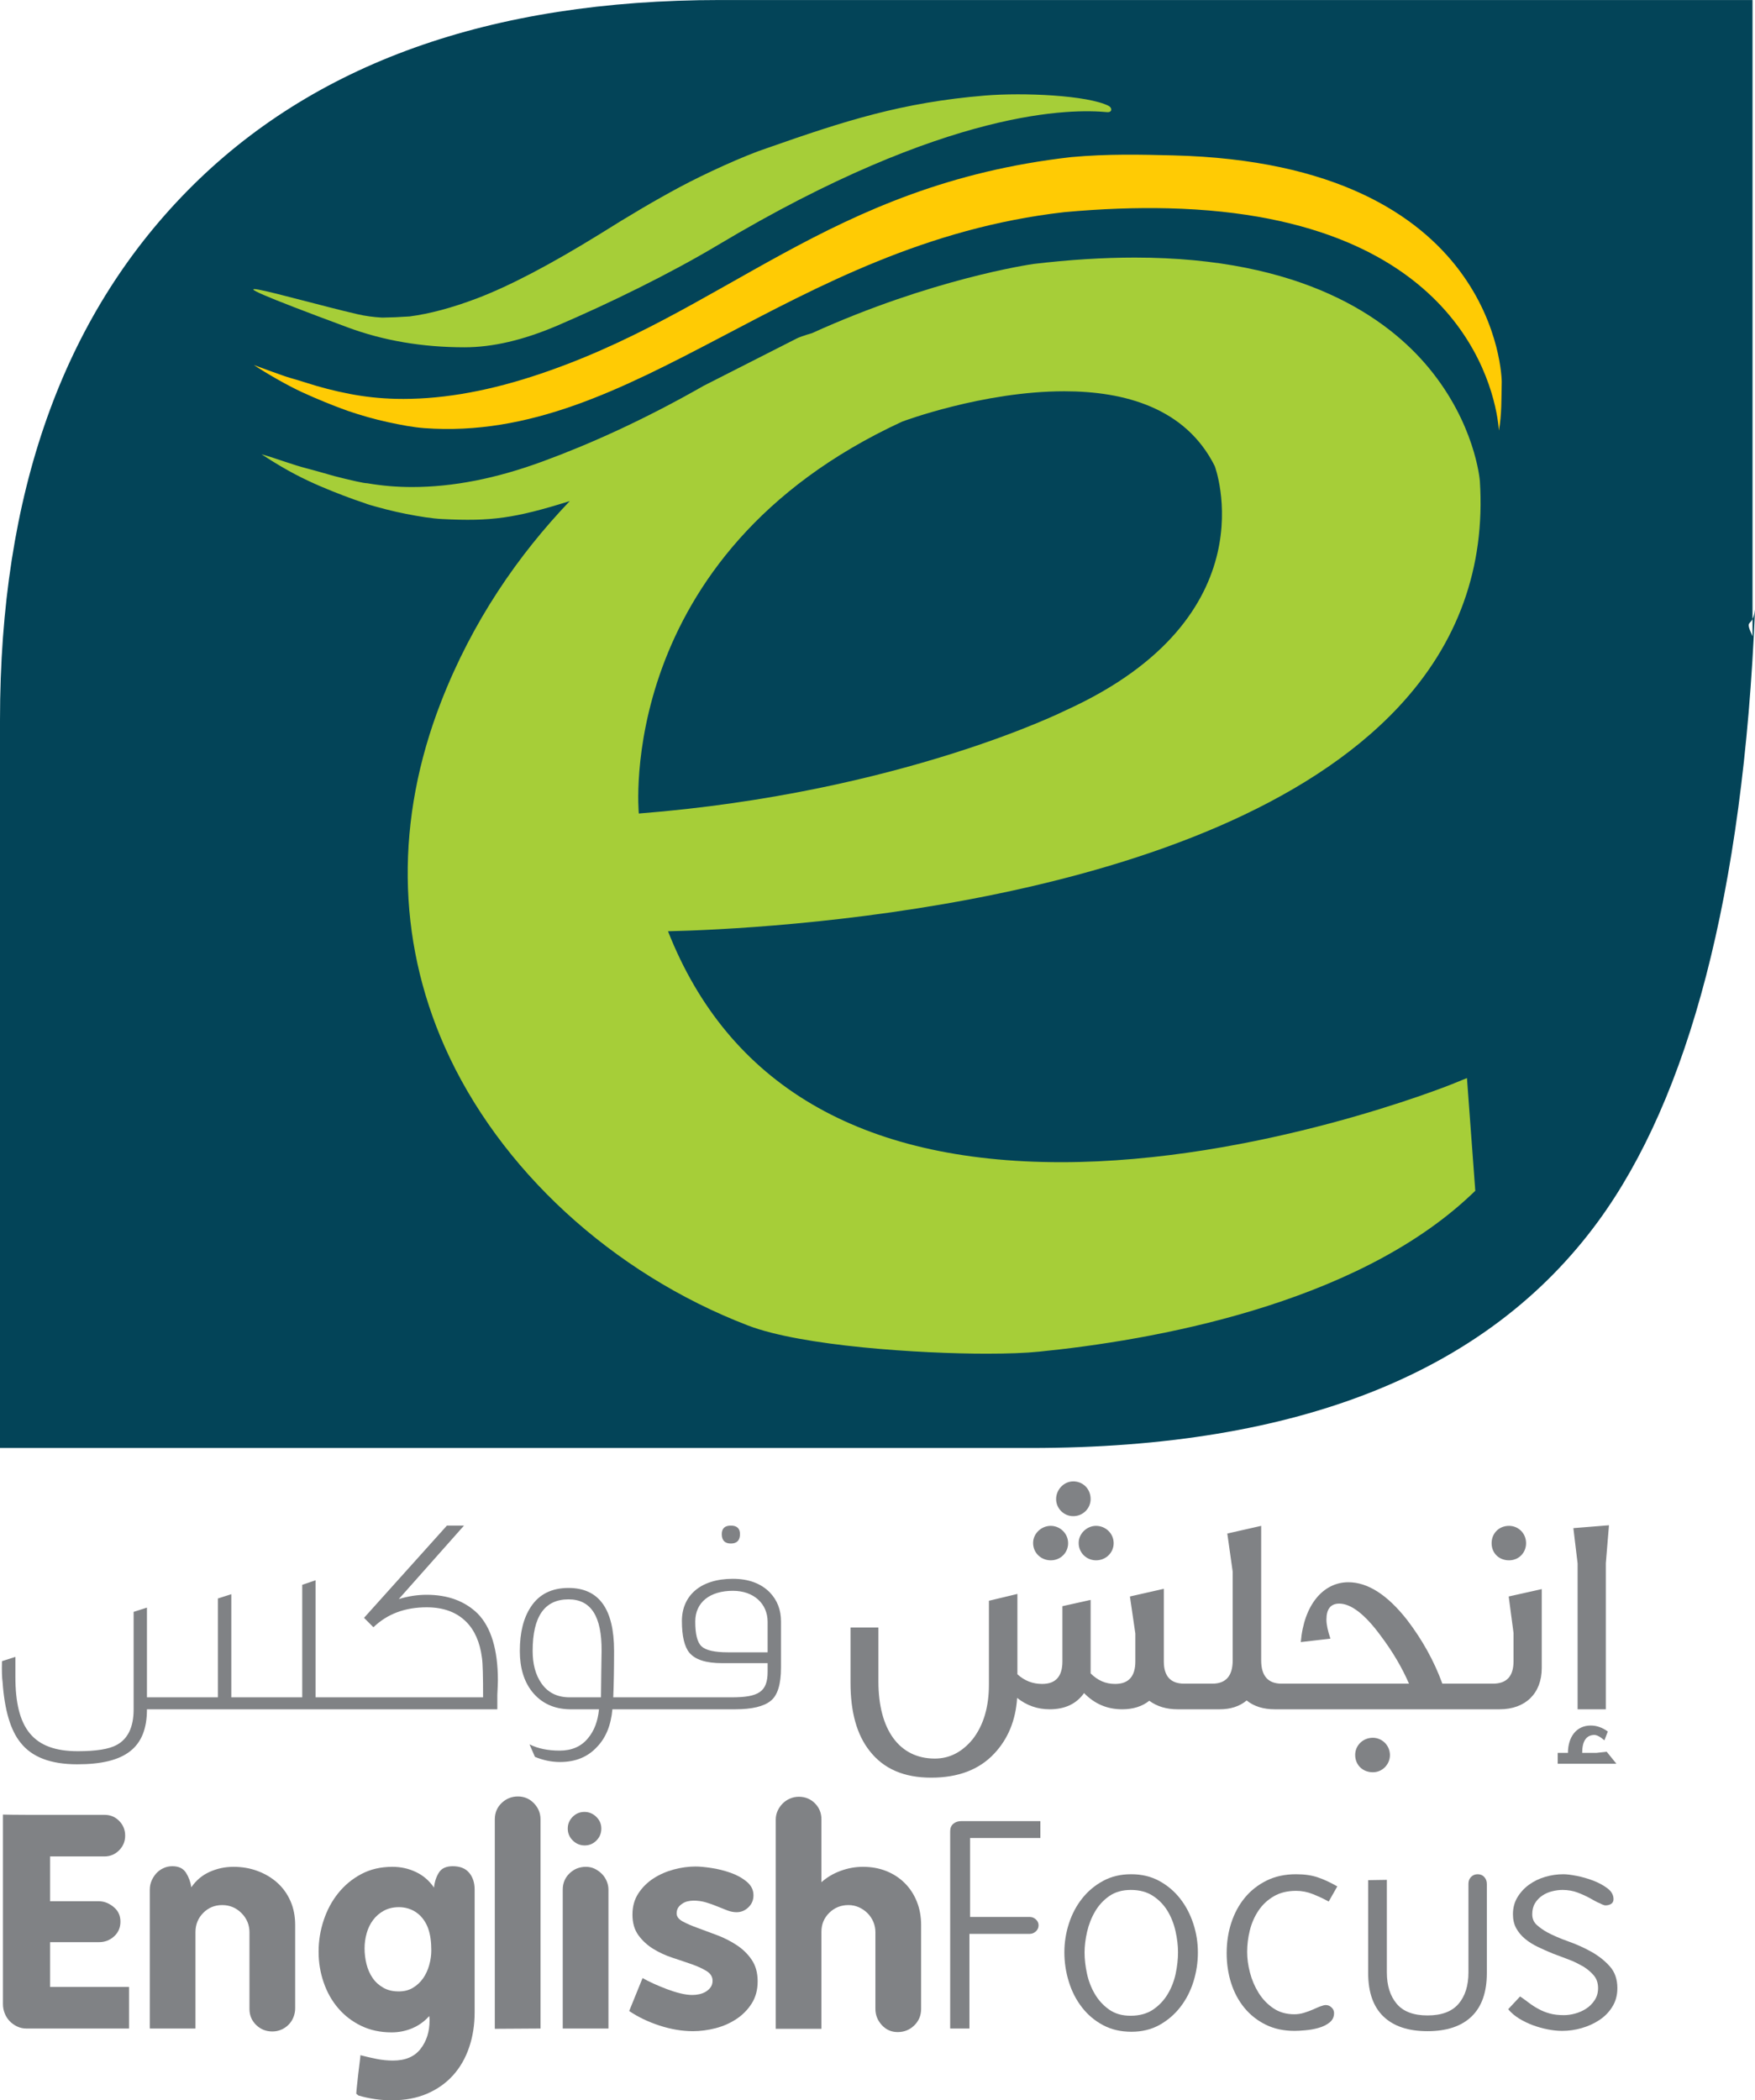
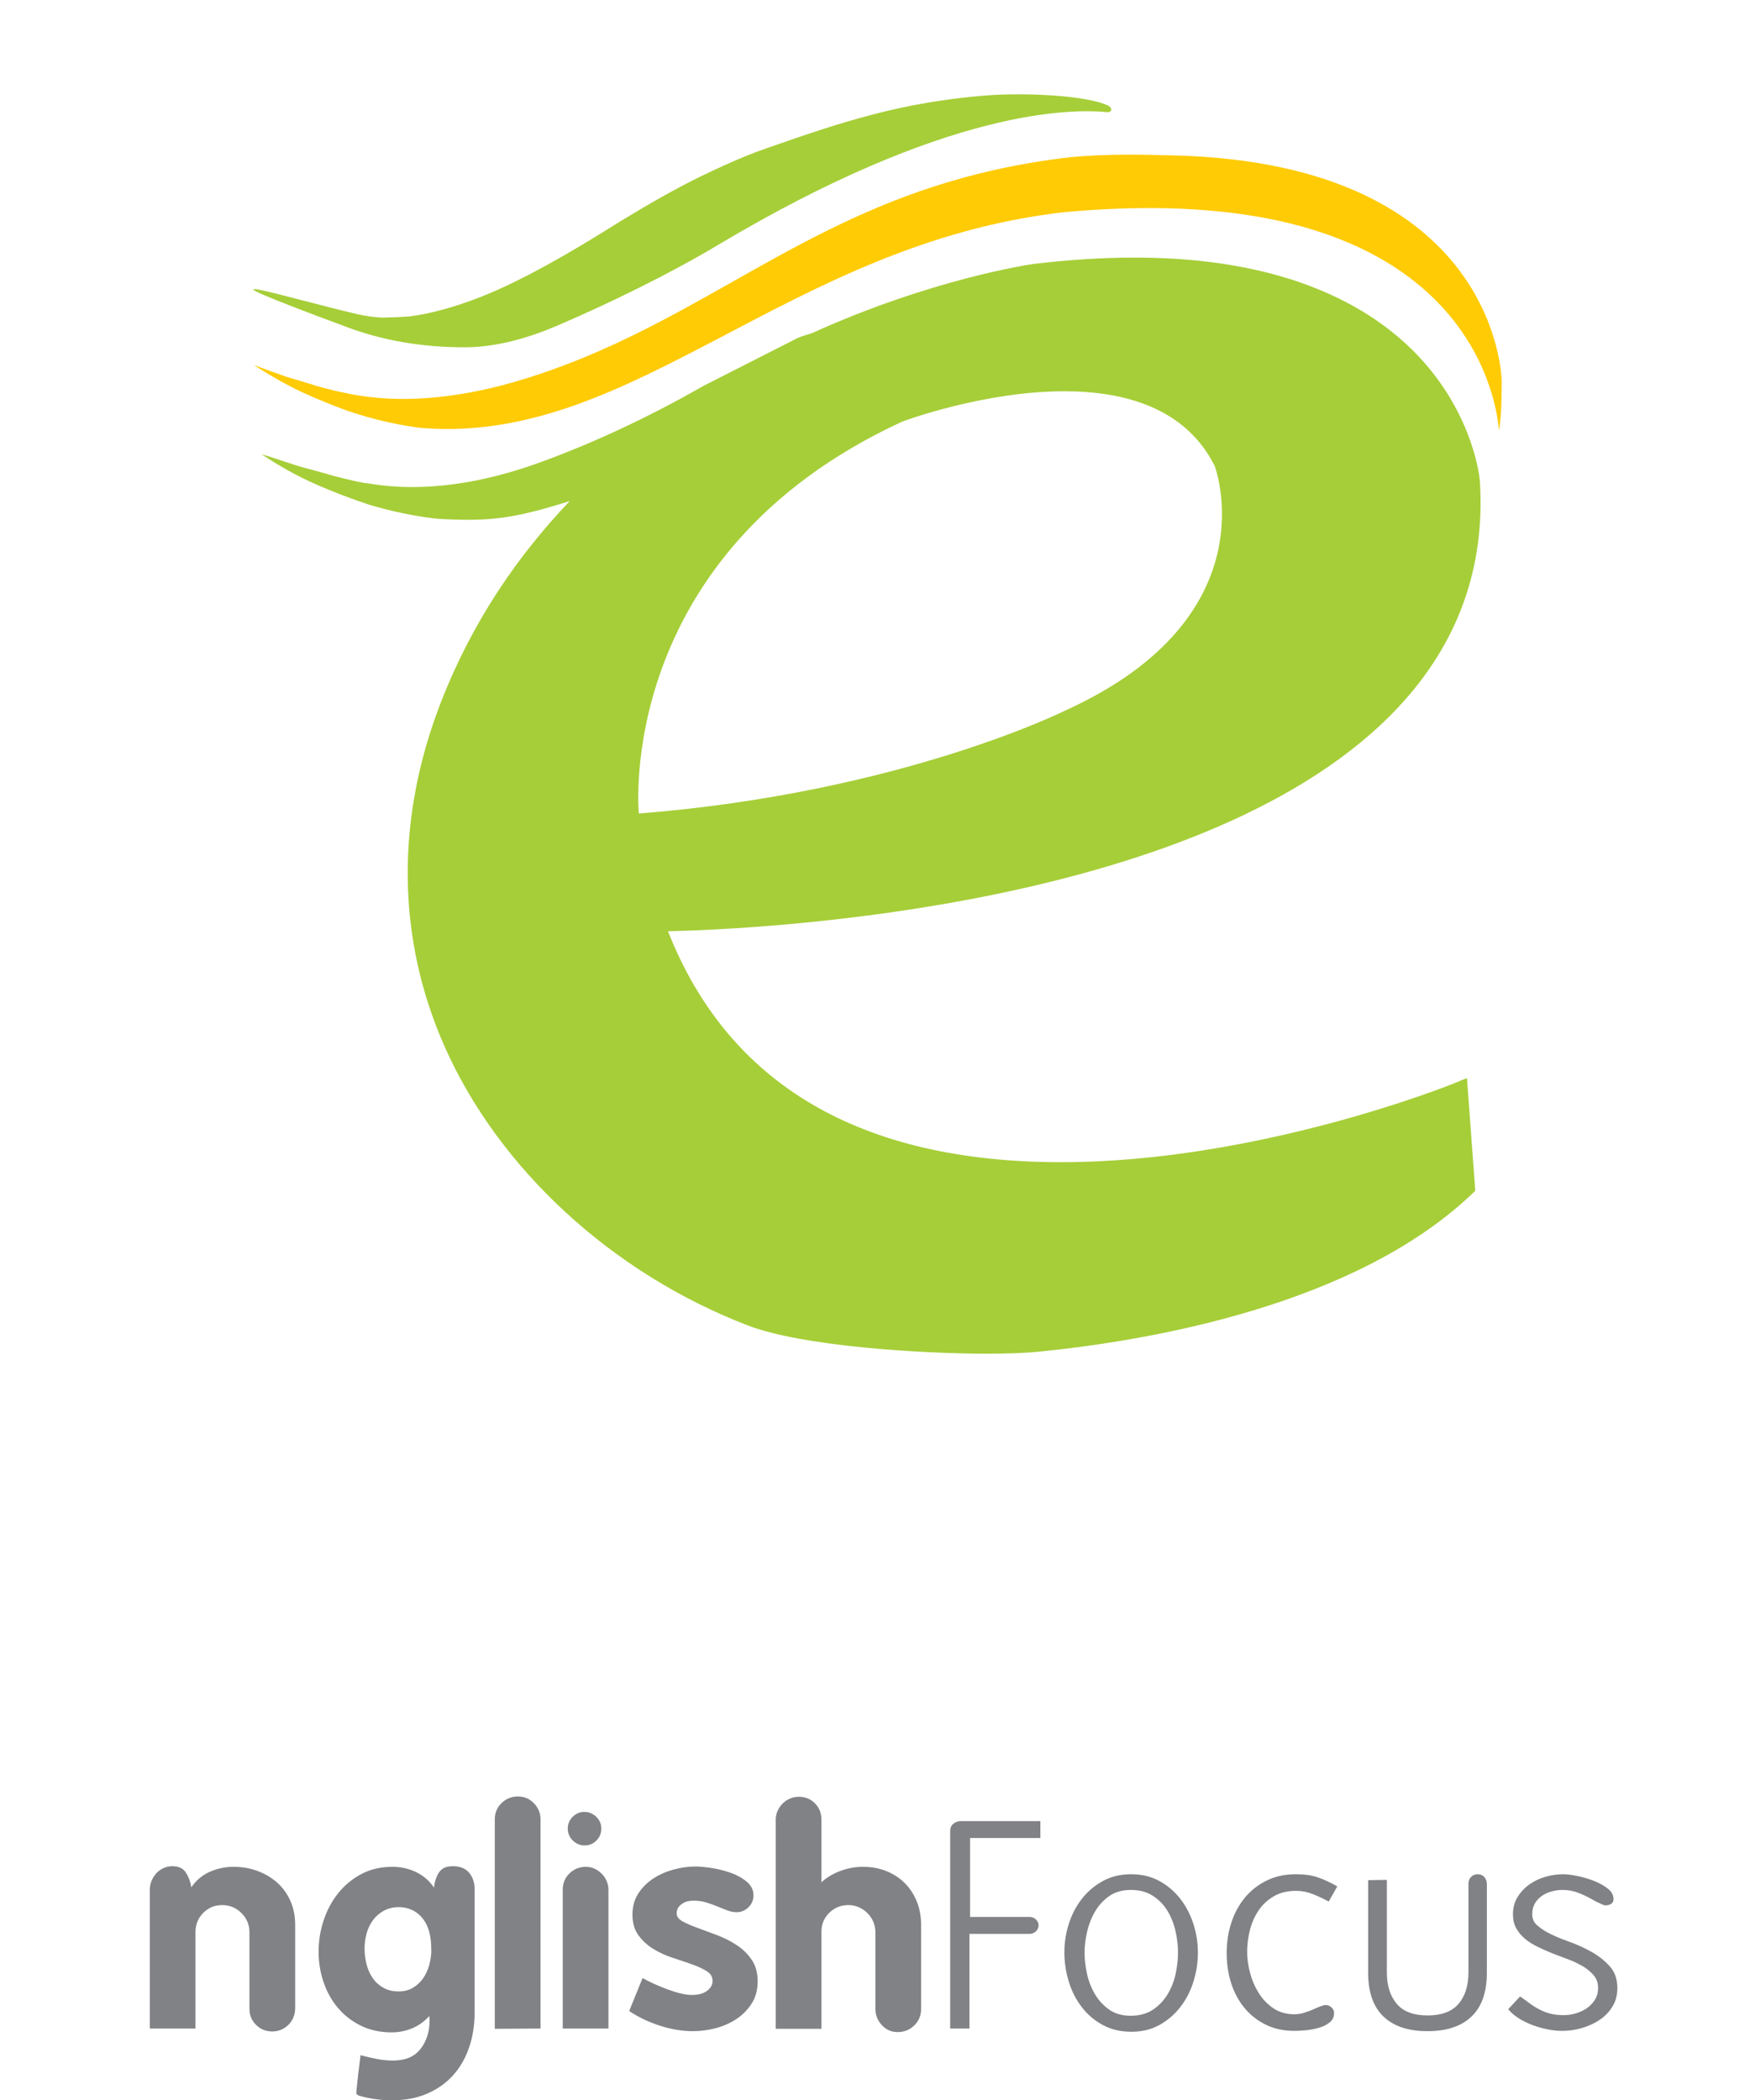
<svg xmlns="http://www.w3.org/2000/svg" width="258.02pt" height="308.74pt" viewBox="0 0 258.02 308.74" version="1.1">
  <defs>
    <clipPath id="clip1">
-       <path d="M 0 0 L 258.02 0 L 258.02 213 L 0 213 Z M 0 0 " />
-     </clipPath>
+       </clipPath>
    <clipPath id="clip2">
      <path d="M 46 274 L 70 274 L 70 308.738 L 46 308.738 Z M 46 274 " />
    </clipPath>
  </defs>
  <g id="surface1">
    <g clip-path="url(#clip1)" clip-rule="nonzero">
      <path style=" stroke:none;fill-rule:evenodd;fill:rgb(1.176%,26.666%,34.509%);fill-opacity:1;" d="M 258.023 89.621 C 256.305 131.445 248.227 161.41 234.973 179.523 C 218.723 201.738 190.906 212.852 151.516 212.852 L 0 212.852 L 0 105.867 C 0 72.637 9.195 46.684 27.586 28.012 C 45.977 9.34 72.07 0.004 105.863 0.004 L 257.656 0.004 L 257.656 93.539 C 256.363 90.633 257.641 92.559 258.02 89.625 L 258.023 89.621 " />
    </g>
    <path style=" stroke:none;fill-rule:evenodd;fill:rgb(65.099%,80.8%,21.999%);fill-opacity:1;" d="M 93.918 119.586 C 132.402 116.559 156.66 104.426 156.66 104.426 C 186.98 90.664 178.59 68.508 178.59 68.508 C 174.316 59.965 165.355 57.516 156.473 57.516 C 144.484 57.516 132.637 61.977 132.637 61.977 C 90.188 81.57 93.918 119.586 93.918 119.586 Z M 166.824 37.863 C 162.16 37.863 157.156 38.18 151.941 38.801 C 151.27 38.898 136.887 41.027 119.371 48.977 L 119.348 48.984 C 118.203 49.316 117.41 49.594 117.059 49.793 L 103.516 56.676 L 103.504 56.68 C 99.02 59.242 94.785 61.406 90.824 63.242 C 86.863 65.078 83.164 66.59 79.746 67.844 C 76.344 69.094 73.039 70.035 69.848 70.66 C 66.66 71.281 63.578 71.594 60.598 71.594 C 59.48 71.594 58.371 71.551 57.273 71.457 C 56.168 71.363 55.074 71.223 53.984 71.035 C 53.422 71.035 51.395 70.535 50.734 70.379 C 49.664 70.129 48.594 69.844 47.523 69.52 L 47.52 69.52 L 47.164 69.418 C 46.531 69.238 45.883 69.055 45.266 68.898 C 42.984 68.32 40.754 67.426 38.445 66.773 L 39.766 67.621 C 40.676 68.191 41.965 68.969 43.383 69.715 C 44.617 70.367 45.977 70.996 47.031 71.449 C 48.164 71.934 49.297 72.395 50.418 72.82 C 51.527 73.242 52.648 73.645 53.781 74.02 C 53.969 74.145 56.406 74.785 56.805 74.887 C 57.809 75.145 58.789 75.363 59.746 75.551 C 60.715 75.738 61.637 75.906 62.516 76.035 C 63.398 76.168 64.238 76.262 65.055 76.301 C 68.617 76.48 71.262 76.457 74.047 76.066 C 76.809 75.68 79.703 74.93 83.77 73.656 C 76.207 81.57 69.453 91.305 64.82 103.234 C 58.137 120.434 58.324 137.926 65.355 153.816 C 73.34 171.848 90.016 187.184 109.965 194.844 C 117.891 197.887 135.273 198.988 145.027 198.988 C 148.133 198.988 150.809 198.891 152.758 198.691 C 169.102 197.059 199.086 191.891 216.293 175.617 L 216.895 175.047 L 216.836 174.219 L 215.848 160.867 L 215.672 158.473 L 213.445 159.379 C 213.164 159.492 184.891 170.84 156.004 170.84 C 126.512 170.84 107.082 159.422 98.211 136.895 C 112.109 136.57 177.988 133.469 205.609 103.926 C 214.363 94.566 218.387 83.391 217.57 70.711 C 217.539 70.336 216.801 62.234 210.078 54.102 C 203.961 46.695 191.484 37.863 166.824 37.863 " />
    <path style=" stroke:none;fill-rule:evenodd;fill:rgb(100%,79.599%,1.599%);fill-opacity:1;" d="M 62.379 62.934 C 60.742 62.812 58.977 62.477 57.035 62.055 C 55.094 61.633 53.109 61.074 51.086 60.383 C 48.848 59.578 46.621 58.664 44.402 57.648 C 42.184 56.629 38.984 54.77 37.324 53.656 C 37.324 53.656 41.648 55.27 42.605 55.535 C 43.332 55.734 44.109 55.98 44.859 56.211 C 46.996 56.906 49.172 57.473 51.391 57.898 C 53.602 58.328 55.863 58.57 58.164 58.629 C 64.309 58.777 71.004 57.684 78.246 55.344 C 106.641 46.172 121.621 27.176 157.488 23.094 C 162.879 22.602 167.703 22.723 172.453 22.84 C 220.363 24.012 220.785 55.781 220.785 56.102 C 220.73 58.562 220.793 60.957 220.371 63.289 C 220.059 58.895 216.016 31.703 171.762 30.621 C 167.012 30.504 161.883 30.691 156.488 31.184 C 115.836 35.82 93.41 65.211 62.379 62.934 " />
    <path style=" stroke:none;fill-rule:evenodd;fill:rgb(65.099%,80.8%,21.999%);fill-opacity:1;" d="M 144.75 14.051 C 150.496 13.57 159.906 14.008 162.984 15.559 C 163.547 15.84 163.531 16.555 162.762 16.484 C 157.754 16.012 139.492 15.742 105.551 36.016 C 98.441 40.262 89.578 44.594 81.883 47.887 C 76.949 49.996 72.418 51.051 68.293 51.051 C 62.102 51.051 56.367 50.074 51.094 48.117 C 24.738 38.34 42.223 43.781 52.555 46.188 C 53.688 46.449 54.898 46.617 56.184 46.688 C 57.43 46.672 58.781 46.617 60.215 46.516 C 63.156 46.133 66.449 45.254 70.098 43.871 C 74.855 42.07 80.906 38.902 88.242 34.371 C 92.488 31.695 96.387 29.402 99.941 27.5 C 103.496 25.594 109.359 22.891 112.801 21.762 C 124.258 17.738 132.637 15.059 144.75 14.051 " />
-     <path style=" stroke:none;fill-rule:nonzero;fill:rgb(50.2%,50.999%,52.199%);fill-opacity:1;" d="M 3.879 298.188 L 18.969 298.188 L 18.969 292.078 L 7.367 292.078 L 7.367 285.492 L 14.566 285.492 C 15.406 285.492 16.145 285.211 16.77 284.645 C 17.395 284.074 17.707 283.359 17.707 282.484 C 17.707 281.641 17.414 280.957 16.832 280.434 C 16.512 280.145 16.156 279.91 15.766 279.738 C 15.371 279.562 14.941 279.477 14.477 279.477 L 7.367 279.477 L 7.367 272.891 L 15.348 272.891 C 16.195 272.891 16.91 272.594 17.508 271.996 C 18.102 271.398 18.402 270.68 18.402 269.836 C 18.402 268.992 18.109 268.273 17.531 267.68 C 16.949 267.082 16.234 266.781 15.395 266.781 L 8.676 266.781 C 8.59 266.781 8.125 266.781 7.281 266.781 C 6.469 266.781 5.551 266.781 4.531 266.781 C 3.543 266.781 2.637 266.777 1.805 266.762 C 0.977 266.746 0.52 266.738 0.434 266.738 L 0.434 294.609 C 0.434 295.074 0.52 295.523 0.695 295.961 C 0.867 296.398 1.109 296.773 1.414 297.098 C 1.719 297.414 2.082 297.676 2.508 297.883 C 2.926 298.086 3.387 298.188 3.879 298.188 " />
    <path style=" stroke:none;fill-rule:nonzero;fill:rgb(50.2%,50.999%,52.199%);fill-opacity:1;" d="M 43.395 295.219 L 43.395 282.965 C 43.395 281.656 43.16 280.48 42.695 279.434 C 42.23 278.387 41.586 277.488 40.758 276.75 C 39.926 276.008 38.961 275.434 37.855 275.027 C 36.75 274.617 35.574 274.418 34.324 274.418 C 33.102 274.418 31.938 274.664 30.832 275.156 C 29.727 275.652 28.828 276.406 28.129 277.426 C 28.012 276.641 27.75 275.93 27.344 275.289 C 26.934 274.648 26.27 274.328 25.34 274.328 C 24.871 274.328 24.434 274.422 24.031 274.613 C 23.621 274.801 23.273 275.055 22.98 275.375 C 22.691 275.695 22.461 276.059 22.285 276.465 C 22.109 276.871 22.023 277.309 22.023 277.773 L 22.023 298.188 L 28.738 298.188 L 28.738 284.012 C 28.738 282.906 29.117 281.969 29.871 281.199 C 30.629 280.43 31.559 280.043 32.664 280.043 C 33.77 280.043 34.715 280.434 35.5 281.219 C 36.285 282.004 36.676 282.949 36.676 284.055 L 36.676 295.309 C 36.676 296.238 37.004 297.023 37.656 297.664 C 38.312 298.301 39.105 298.621 40.035 298.621 C 40.5 298.621 40.938 298.535 41.344 298.359 C 41.75 298.188 42.105 297.945 42.41 297.641 C 42.719 297.336 42.957 296.973 43.133 296.551 C 43.305 296.129 43.395 295.688 43.395 295.219 " />
    <g clip-path="url(#clip2)" clip-rule="nonzero">
      <path style=" stroke:none;fill-rule:nonzero;fill:rgb(50.2%,50.999%,52.199%);fill-opacity:1;" d="M 63.41 286.715 C 63.41 287.414 63.309 288.125 63.105 288.852 C 62.906 289.578 62.605 290.227 62.215 290.793 C 61.82 291.359 61.328 291.824 60.73 292.188 C 60.137 292.555 59.43 292.734 58.613 292.734 C 57.742 292.734 56.984 292.555 56.348 292.188 C 55.707 291.824 55.184 291.348 54.777 290.75 C 54.367 290.152 54.074 289.477 53.883 288.723 C 53.695 287.965 53.598 287.195 53.598 286.41 C 53.598 285.652 53.703 284.91 53.906 284.188 C 54.105 283.461 54.422 282.812 54.844 282.246 C 55.266 281.68 55.793 281.219 56.434 280.871 C 57.074 280.523 57.816 280.348 58.656 280.348 C 59.414 280.348 60.129 280.523 60.797 280.871 C 61.32 281.16 61.758 281.523 62.102 281.961 C 62.453 282.398 62.723 282.871 62.91 283.379 C 63.098 283.887 63.23 284.426 63.305 284.992 C 63.379 285.559 63.41 286.133 63.41 286.715 Z M 69.781 295.785 L 69.781 277.773 C 69.781 276.758 69.512 275.93 68.973 275.289 C 68.434 274.648 67.629 274.328 66.551 274.328 C 65.594 274.328 64.918 274.641 64.527 275.266 C 64.133 275.891 63.895 276.625 63.805 277.469 C 63.105 276.449 62.219 275.688 61.145 275.18 C 60.07 274.672 58.918 274.418 57.699 274.418 C 55.984 274.418 54.457 274.773 53.117 275.484 C 51.781 276.195 50.648 277.137 49.719 278.297 C 48.785 279.461 48.074 280.793 47.582 282.289 C 47.086 283.785 46.84 285.32 46.84 286.891 C 46.84 288.461 47.086 289.965 47.582 291.402 C 48.074 292.844 48.785 294.109 49.719 295.199 C 50.648 296.289 51.777 297.152 53.098 297.793 C 54.422 298.434 55.91 298.754 57.57 298.754 C 58.645 298.754 59.66 298.551 60.621 298.145 C 61.582 297.734 62.41 297.141 63.105 296.355 C 63.137 296.5 63.152 296.719 63.152 297.008 C 63.152 298.664 62.707 300.062 61.82 301.195 C 60.934 302.328 59.59 302.898 57.785 302.898 C 56.973 302.898 56.164 302.816 55.363 302.656 C 54.566 302.496 53.773 302.316 52.988 302.109 C 52.988 302.258 52.953 302.605 52.879 303.156 C 52.805 303.711 52.734 304.309 52.66 304.945 C 52.59 305.586 52.523 306.191 52.465 306.758 C 52.406 307.324 52.379 307.664 52.379 307.781 C 52.434 307.809 52.492 307.855 52.551 307.91 C 52.609 307.973 52.668 308.016 52.727 308.043 C 53.512 308.273 54.32 308.449 55.148 308.566 C 55.977 308.684 56.797 308.738 57.609 308.738 C 59.559 308.738 61.289 308.414 62.801 307.762 C 64.316 307.105 65.586 306.203 66.617 305.055 C 67.652 303.906 68.434 302.539 68.973 300.953 C 69.512 299.371 69.781 297.648 69.781 295.785 " />
    </g>
    <path style=" stroke:none;fill-rule:nonzero;fill:rgb(50.2%,50.999%,52.199%);fill-opacity:1;" d="M 79.465 298.188 L 79.465 267.438 C 79.465 266.535 79.145 265.75 78.504 265.082 C 77.863 264.414 77.078 264.078 76.148 264.078 C 75.219 264.078 74.418 264.398 73.75 265.039 C 73.082 265.68 72.746 266.48 72.746 267.438 L 72.746 298.23 L 79.465 298.188 " />
    <path style=" stroke:none;fill-rule:nonzero;fill:rgb(50.2%,50.999%,52.199%);fill-opacity:1;" d="M 89.453 298.188 L 89.453 277.773 C 89.453 277.34 89.363 276.918 89.191 276.512 C 89.016 276.102 88.777 275.746 88.469 275.441 C 88.164 275.137 87.816 274.891 87.422 274.699 C 87.031 274.512 86.602 274.418 86.137 274.418 C 85.207 274.418 84.406 274.734 83.738 275.375 C 83.07 276.016 82.734 276.816 82.734 277.773 L 82.734 298.188 Z M 85.918 266.348 C 85.25 266.348 84.676 266.586 84.195 267.066 C 83.715 267.547 83.473 268.121 83.473 268.789 C 83.473 269.488 83.723 270.074 84.219 270.555 C 84.711 271.035 85.293 271.273 85.961 271.273 C 86.633 271.273 87.207 271.035 87.684 270.555 C 88.164 270.074 88.406 269.488 88.406 268.789 C 88.406 268.121 88.156 267.547 87.66 267.066 C 87.168 266.586 86.586 266.348 85.918 266.348 " />
    <path style=" stroke:none;fill-rule:nonzero;fill:rgb(50.2%,50.999%,52.199%);fill-opacity:1;" d="M 111.391 291.25 C 111.391 290 111.098 288.945 110.52 288.09 C 109.938 287.23 109.199 286.512 108.312 285.93 C 107.43 285.348 106.469 284.859 105.438 284.469 C 104.402 284.074 103.441 283.723 102.559 283.398 C 101.672 283.082 100.938 282.762 100.355 282.441 C 99.773 282.121 99.48 281.73 99.48 281.266 C 99.48 280.941 99.555 280.668 99.699 280.434 C 99.844 280.203 100.035 280.012 100.27 279.867 C 100.5 279.691 100.77 279.57 101.074 279.496 C 101.379 279.426 101.68 279.387 101.969 279.387 C 102.605 279.387 103.219 279.477 103.801 279.648 C 104.383 279.824 104.934 280.02 105.457 280.238 C 105.98 280.457 106.477 280.652 106.938 280.828 C 107.406 281.004 107.855 281.09 108.293 281.09 C 108.961 281.09 109.543 280.848 110.035 280.367 C 110.531 279.891 110.777 279.301 110.777 278.602 C 110.777 277.816 110.441 277.148 109.773 276.598 C 109.105 276.043 108.312 275.609 107.398 275.289 C 106.48 274.969 105.547 274.734 104.586 274.59 C 103.625 274.445 102.855 274.371 102.273 274.371 C 101.227 274.371 100.156 274.52 99.07 274.809 C 97.977 275.102 96.98 275.535 96.082 276.117 C 95.18 276.699 94.438 277.434 93.855 278.32 C 93.273 279.207 92.984 280.246 92.984 281.438 C 92.984 282.66 93.273 283.668 93.855 284.469 C 94.438 285.27 95.164 285.938 96.035 286.477 C 96.906 287.012 97.852 287.449 98.871 287.785 C 99.891 288.117 100.836 288.438 101.707 288.742 C 102.578 289.051 103.309 289.383 103.887 289.746 C 104.469 290.109 104.762 290.582 104.762 291.164 C 104.762 291.543 104.664 291.863 104.477 292.121 C 104.285 292.387 104.047 292.605 103.758 292.777 C 103.465 292.953 103.145 293.074 102.797 293.148 C 102.445 293.223 102.113 293.258 101.793 293.258 C 101.27 293.258 100.684 293.18 100.027 293.02 C 99.371 292.859 98.719 292.652 98.066 292.406 C 97.41 292.16 96.766 291.891 96.121 291.602 C 95.484 291.309 94.93 291.031 94.469 290.773 L 92.504 295.613 C 93.781 296.484 95.266 297.195 96.953 297.75 C 98.641 298.301 100.281 298.578 101.883 298.578 C 102.957 298.578 104.062 298.434 105.195 298.145 C 106.328 297.852 107.355 297.398 108.27 296.789 C 109.188 296.18 109.938 295.418 110.52 294.5 C 111.098 293.586 111.391 292.504 111.391 291.25 " />
    <path style=" stroke:none;fill-rule:nonzero;fill:rgb(50.2%,50.999%,52.199%);fill-opacity:1;" d="M 135.422 295.309 L 135.422 282.965 C 135.422 281.715 135.211 280.566 134.789 279.52 C 134.367 278.473 133.777 277.57 133.02 276.816 C 132.266 276.059 131.363 275.469 130.316 275.047 C 129.27 274.629 128.121 274.418 126.871 274.418 C 125.77 274.418 124.68 274.613 123.602 275.004 C 122.523 275.398 121.578 275.957 120.766 276.684 L 120.766 267.438 C 120.766 266.508 120.445 265.723 119.809 265.082 C 119.168 264.441 118.383 264.121 117.449 264.121 C 116.984 264.121 116.551 264.211 116.145 264.387 C 115.734 264.559 115.379 264.801 115.074 265.105 C 114.77 265.41 114.52 265.766 114.332 266.172 C 114.145 266.578 114.051 267.016 114.051 267.48 L 114.051 298.23 L 120.766 298.23 L 120.766 283.969 C 120.766 282.863 121.148 281.934 121.922 281.176 C 122.691 280.422 123.633 280.043 124.734 280.043 C 125.285 280.043 125.805 280.152 126.281 280.367 C 126.766 280.586 127.188 280.879 127.551 281.242 C 127.91 281.605 128.195 282.027 128.398 282.508 C 128.602 282.984 128.703 283.504 128.703 284.055 L 128.703 295.309 C 128.703 296.211 129.02 297 129.645 297.684 C 130.27 298.367 131.047 298.711 131.977 298.711 C 132.938 298.711 133.746 298.383 134.418 297.727 C 135.086 297.074 135.422 296.266 135.422 295.309 " />
    <path style=" stroke:none;fill-rule:nonzero;fill:rgb(50.2%,50.999%,52.199%);fill-opacity:1;" d="M 142.617 270.188 L 152.953 270.188 L 152.953 267.699 L 141.352 267.699 C 140.855 267.699 140.461 267.828 140.152 268.094 C 139.848 268.355 139.695 268.719 139.695 269.184 L 139.695 298.188 L 142.527 298.188 L 142.527 284.273 L 151.383 284.273 C 151.73 284.273 152.035 284.148 152.301 283.902 C 152.562 283.656 152.691 283.359 152.691 283.008 C 152.691 282.688 152.562 282.402 152.301 282.156 C 152.035 281.91 151.73 281.785 151.383 281.785 L 142.617 281.785 L 142.617 270.188 " />
    <path style=" stroke:none;fill-rule:nonzero;fill:rgb(50.2%,50.999%,52.199%);fill-opacity:1;" d="M 166.258 277.816 C 167.535 277.816 168.617 278.109 169.508 278.691 C 170.395 279.273 171.105 280.008 171.645 280.895 C 172.18 281.777 172.574 282.77 172.82 283.859 C 173.066 284.949 173.191 285.988 173.191 286.977 C 173.191 287.992 173.074 289.051 172.844 290.141 C 172.609 291.23 172.219 292.234 171.664 293.148 C 171.109 294.066 170.395 294.82 169.508 295.418 C 168.617 296.012 167.52 296.312 166.215 296.312 C 164.965 296.312 163.906 296.004 163.051 295.395 C 162.191 294.785 161.496 294.02 160.957 293.105 C 160.422 292.188 160.035 291.188 159.801 290.094 C 159.566 289.004 159.453 287.98 159.453 287.02 C 159.453 286.062 159.574 285.043 159.824 283.969 C 160.07 282.891 160.465 281.895 161 280.98 C 161.539 280.062 162.234 279.309 163.094 278.711 C 163.953 278.117 165.008 277.816 166.258 277.816 Z M 166.344 298.664 C 167.887 298.664 169.258 298.332 170.465 297.664 C 171.672 296.992 172.695 296.113 173.539 295.023 C 174.383 293.934 175.023 292.691 175.461 291.297 C 175.895 289.898 176.113 288.477 176.113 287.02 C 176.113 285.566 175.891 284.148 175.438 282.77 C 174.984 281.387 174.34 280.156 173.496 279.082 C 172.652 278.008 171.629 277.141 170.422 276.488 C 169.215 275.832 167.844 275.508 166.301 275.508 C 164.762 275.508 163.387 275.832 162.18 276.488 C 160.973 277.141 159.945 278 159.105 279.062 C 158.262 280.121 157.613 281.344 157.16 282.727 C 156.715 284.105 156.484 285.523 156.484 286.977 C 156.484 288.461 156.703 289.906 157.141 291.316 C 157.574 292.727 158.219 293.977 159.062 295.066 C 159.902 296.156 160.938 297.031 162.156 297.684 C 163.379 298.34 164.773 298.664 166.344 298.664 " />
    <path style=" stroke:none;fill-rule:nonzero;fill:rgb(50.2%,50.999%,52.199%);fill-opacity:1;" d="M 195.348 279.52 L 196.609 277.297 C 195.594 276.715 194.637 276.27 193.734 275.965 C 192.832 275.66 191.77 275.508 190.551 275.508 C 188.922 275.508 187.477 275.816 186.211 276.445 C 184.945 277.07 183.879 277.91 183.004 278.973 C 182.133 280.035 181.473 281.266 181.02 282.66 C 180.566 284.055 180.344 285.539 180.344 287.109 C 180.344 288.648 180.562 290.109 180.996 291.492 C 181.434 292.871 182.082 294.086 182.938 295.133 C 183.797 296.18 184.844 297.008 186.078 297.617 C 187.312 298.23 188.73 298.535 190.332 298.535 C 190.738 298.535 191.27 298.508 191.926 298.445 C 192.578 298.391 193.219 298.273 193.844 298.098 C 194.469 297.926 195.008 297.664 195.457 297.312 C 195.906 296.965 196.133 296.5 196.133 295.918 C 196.133 295.598 196.012 295.32 195.762 295.09 C 195.516 294.855 195.23 294.738 194.91 294.738 C 194.734 294.738 194.488 294.801 194.172 294.914 C 193.996 294.973 193.812 295.047 193.625 295.133 C 193.438 295.219 193.238 295.309 193.035 295.395 C 192.629 295.57 192.191 295.73 191.727 295.875 C 191.262 296.02 190.781 296.094 190.289 296.094 C 189.098 296.094 188.062 295.793 187.191 295.199 C 186.316 294.602 185.602 293.848 185.031 292.93 C 184.465 292.016 184.043 291.023 183.77 289.965 C 183.492 288.902 183.355 287.895 183.355 286.934 C 183.355 285.887 183.484 284.832 183.746 283.773 C 184.008 282.711 184.43 281.742 185.012 280.871 C 185.594 279.996 186.344 279.293 187.258 278.758 C 188.176 278.219 189.27 277.949 190.551 277.949 C 191.395 277.949 192.215 278.109 193.016 278.43 C 193.812 278.746 194.594 279.113 195.348 279.52 " />
    <path style=" stroke:none;fill-rule:nonzero;fill:rgb(50.2%,50.999%,52.199%);fill-opacity:1;" d="M 209.871 298.578 C 212.691 298.578 214.852 297.859 216.348 296.422 C 217.848 294.98 218.594 292.852 218.594 290.031 L 218.594 276.945 C 218.594 276.539 218.473 276.195 218.223 275.922 C 217.977 275.645 217.648 275.508 217.242 275.508 C 216.863 275.508 216.547 275.637 216.281 275.898 C 216.02 276.16 215.891 276.496 215.891 276.902 L 215.891 289.941 C 215.891 291.891 215.402 293.434 214.43 294.566 C 213.453 295.699 211.938 296.266 209.871 296.266 C 207.809 296.266 206.297 295.691 205.336 294.543 C 204.375 293.395 203.895 291.863 203.895 289.941 L 203.895 276.336 L 201.148 276.379 L 201.148 290.031 C 201.148 292.852 201.895 294.98 203.395 296.422 C 204.891 297.859 207.051 298.578 209.871 298.578 " />
    <path style=" stroke:none;fill-rule:nonzero;fill:rgb(50.2%,50.999%,52.199%);fill-opacity:1;" d="M 229.672 298.535 C 230.633 298.535 231.594 298.398 232.551 298.121 C 233.512 297.844 234.383 297.445 235.168 296.922 C 235.953 296.398 236.586 295.742 237.062 294.957 C 237.547 294.176 237.785 293.273 237.785 292.254 C 237.785 290.945 237.414 289.879 236.672 289.051 C 235.934 288.219 235.027 287.508 233.969 286.91 C 232.906 286.316 231.781 285.809 230.59 285.387 C 229.395 284.965 228.363 284.52 227.492 284.055 C 226.91 283.734 226.395 283.371 225.941 282.965 C 225.492 282.559 225.27 282.035 225.27 281.395 C 225.27 280.754 225.406 280.211 225.684 279.758 C 225.957 279.309 226.312 278.938 226.75 278.648 C 227.188 278.355 227.664 278.145 228.188 278.016 C 228.715 277.883 229.223 277.816 229.719 277.816 C 230.527 277.816 231.277 277.949 231.965 278.211 C 232.645 278.473 233.246 278.746 233.77 279.039 C 234.031 279.184 234.281 279.32 234.516 279.453 C 234.746 279.586 234.98 279.691 235.211 279.781 C 235.59 279.984 235.863 280.086 236.039 280.086 C 236.359 280.086 236.637 280.012 236.867 279.867 C 237.102 279.723 237.219 279.488 237.219 279.172 C 237.219 278.559 236.922 278.027 236.324 277.578 C 235.727 277.129 235.027 276.75 234.23 276.445 C 233.43 276.141 232.617 275.906 231.785 275.746 C 230.961 275.586 230.312 275.508 229.848 275.508 C 228.945 275.508 228.051 275.637 227.164 275.898 C 226.277 276.16 225.484 276.547 224.785 277.055 C 224.09 277.562 223.523 278.184 223.086 278.906 C 222.648 279.637 222.434 280.465 222.434 281.395 C 222.434 282.18 222.594 282.863 222.91 283.445 C 223.23 284.023 223.66 284.543 224.199 284.992 C 224.734 285.441 225.367 285.844 226.098 286.191 C 226.82 286.543 227.578 286.875 228.363 287.195 C 228.77 287.34 229.164 287.484 229.539 287.633 C 229.922 287.777 230.297 287.922 230.676 288.066 C 231.082 288.215 231.453 288.371 231.785 288.547 C 232.121 288.723 232.449 288.895 232.77 289.07 C 233.379 289.449 233.895 289.887 234.316 290.379 C 234.738 290.871 234.949 291.496 234.949 292.254 C 234.949 292.922 234.781 293.512 234.445 294.02 C 234.113 294.527 233.699 294.945 233.203 295.266 C 232.711 295.586 232.172 295.824 231.594 295.984 C 231.012 296.145 230.457 296.223 229.934 296.223 C 229.148 296.223 228.461 296.145 227.863 295.984 C 227.266 295.824 226.707 295.598 226.184 295.309 C 225.688 295.047 225.195 294.727 224.699 294.348 C 224.496 294.203 224.301 294.059 224.109 293.91 C 223.922 293.766 223.711 293.621 223.48 293.477 L 221.734 295.352 C 222.172 295.875 222.711 296.332 223.348 296.727 C 223.988 297.117 224.664 297.445 225.379 297.707 C 226.09 297.969 226.816 298.172 227.559 298.316 C 228.301 298.461 229.004 298.535 229.672 298.535 " />
-     <path style=" stroke:none;fill-rule:nonzero;fill:rgb(50.2%,50.999%,52.199%);fill-opacity:1;" d="M 51.887 251.262 L 21.605 251.262 C 21.605 256.957 18.383 259.348 11.352 259.348 C 7.457 259.348 4.695 258.301 3.016 256.16 C 1.551 254.359 0.668 251.391 0.379 247.242 C 0.293 246.656 0.25 245.652 0.293 244.188 L 2.262 243.559 L 2.262 246.488 C 2.262 254.066 4.855 257.422 11.434 257.422 C 14.113 257.422 16.035 257.125 17.168 256.496 C 18.801 255.617 19.645 253.859 19.645 251.309 L 19.645 236.941 L 21.605 236.316 L 21.605 249.504 L 32.035 249.504 L 32.035 234.973 L 34.008 234.344 L 34.008 249.504 L 44.434 249.504 L 44.434 232.965 L 46.398 232.297 L 46.398 249.504 L 51.887 249.504 Z M 73.117 251.262 L 50.668 251.262 L 50.668 249.504 L 71.023 249.504 C 71.023 246.449 70.98 244.523 70.855 243.684 C 70.559 241.383 69.762 239.621 68.551 238.41 C 67.129 236.984 65.199 236.27 62.73 236.27 C 59.547 236.27 56.953 237.234 54.902 239.203 L 53.52 237.82 L 65.707 224.258 L 68.219 224.258 L 58.629 235.059 C 60.008 234.641 61.348 234.43 62.73 234.43 C 65.828 234.43 68.34 235.352 70.23 237.195 C 72.191 239.203 73.199 242.469 73.199 247.031 C 73.199 247.496 73.156 248.207 73.117 249.129 Z M 96.105 251.262 L 90.035 251.262 C 89.824 253.609 89.074 255.449 87.773 256.793 C 86.43 258.254 84.633 259.012 82.324 259.012 C 81.113 259.012 79.855 258.758 78.645 258.254 L 77.848 256.414 C 79.102 257.043 80.566 257.336 82.285 257.336 C 84.043 257.336 85.426 256.75 86.43 255.535 C 87.355 254.445 87.895 253.02 88.066 251.262 L 83.754 251.262 C 81.41 251.223 79.566 250.344 78.223 248.668 C 77.012 247.117 76.426 245.148 76.426 242.68 C 76.426 239.961 76.969 237.82 78.055 236.188 C 79.27 234.344 81.113 233.426 83.586 233.426 C 88.066 233.426 90.281 236.523 90.281 242.68 C 90.281 245.234 90.242 247.535 90.16 249.504 L 96.105 249.504 Z M 88.445 242.68 C 88.484 237.609 86.895 235.102 83.586 235.102 C 80.07 235.102 78.309 237.609 78.309 242.68 C 78.309 244.605 78.727 246.195 79.605 247.453 C 80.566 248.832 81.949 249.504 83.754 249.504 L 88.355 249.504 C 88.402 246.617 88.402 244.316 88.445 242.68 M 108.793 225.512 C 108.793 226.434 108.336 226.895 107.449 226.895 C 106.574 226.895 106.113 226.434 106.113 225.512 C 106.113 224.672 106.574 224.258 107.449 224.258 C 108.336 224.258 108.793 224.672 108.793 225.512 M 114.824 245.109 C 114.824 247.578 114.32 249.254 113.273 250.047 C 112.27 250.844 110.551 251.262 108.078 251.262 L 95.059 251.262 L 95.059 249.504 L 107.535 249.504 C 111.516 249.504 112.855 248.711 112.855 245.738 L 112.855 244.48 L 106.152 244.48 C 103.812 244.48 102.215 243.98 101.34 242.934 C 100.629 242.055 100.254 240.504 100.254 238.281 C 100.254 234.598 102.93 232.082 107.746 232.082 C 110.051 232.082 111.852 232.754 113.152 234.055 C 114.281 235.223 114.824 236.648 114.824 238.363 Z M 112.855 242.887 L 112.855 238.41 C 112.855 235.727 110.805 233.844 107.746 233.844 C 104.395 233.844 102.215 235.52 102.215 238.363 C 102.215 240.207 102.512 241.422 103.141 242.008 C 103.77 242.598 105.066 242.887 107.031 242.887 Z M 175.375 251.262 L 173.152 251.262 C 171.48 251.262 170.102 250.844 168.969 250.008 C 167.922 250.844 166.582 251.262 164.988 251.262 C 162.77 251.262 160.93 250.469 159.379 248.879 C 158.25 250.469 156.57 251.262 154.312 251.262 C 152.551 251.262 150.961 250.719 149.539 249.59 C 149.324 252.898 148.195 255.617 146.188 257.758 C 143.969 260.141 140.867 261.312 136.895 261.312 C 132.91 261.312 129.902 260.02 127.848 257.375 C 125.961 254.992 125.043 251.645 125.043 247.367 L 125.043 239.246 L 129.145 239.246 L 129.145 247.199 C 129.145 254.234 132.199 258.508 137.434 258.508 C 139.613 258.508 141.457 257.543 143.004 255.66 C 144.598 253.609 145.391 250.926 145.391 247.621 L 145.391 235.309 L 149.578 234.305 L 149.578 246.113 C 150.625 247.074 151.84 247.535 153.223 247.535 C 155.188 247.535 156.195 246.449 156.195 244.23 L 156.195 236.105 L 160.344 235.184 L 160.344 245.984 C 161.391 247.031 162.559 247.535 163.941 247.535 C 165.91 247.535 166.918 246.449 166.918 244.23 L 166.918 240.125 L 166.121 234.68 L 171.105 233.551 L 171.105 244.23 C 171.105 246.406 172.105 247.496 174.113 247.496 L 175.375 247.496 Z M 157.035 226.848 C 157.035 228.23 155.941 229.363 154.48 229.363 C 153.098 229.363 151.887 228.316 151.887 226.809 C 151.887 225.426 153.098 224.297 154.48 224.297 C 155.82 224.297 157.035 225.387 157.035 226.848 M 163.73 226.848 C 163.73 228.23 162.602 229.363 161.137 229.363 C 159.797 229.363 158.586 228.316 158.586 226.809 C 158.586 225.426 159.797 224.297 161.137 224.297 C 162.52 224.297 163.73 225.387 163.73 226.848 M 160.344 220.359 C 160.344 221.699 159.254 222.871 157.785 222.871 C 156.402 222.871 155.27 221.738 155.27 220.359 C 155.27 218.977 156.402 217.762 157.785 217.762 C 159.254 217.762 160.344 218.895 160.344 220.359 M 190.234 251.262 L 187.43 251.262 C 185.754 251.262 184.371 250.844 183.285 249.965 C 182.238 250.844 180.895 251.262 179.309 251.262 L 174.195 251.262 L 174.195 247.496 L 178.219 247.496 C 180.23 247.496 181.23 246.363 181.23 244.062 L 181.23 231.035 L 180.438 225.426 L 185.418 224.297 L 185.418 244.062 C 185.418 246.363 186.426 247.496 188.438 247.496 L 190.234 247.496 Z M 215.191 251.262 L 189.066 251.262 L 189.066 247.496 L 207.152 247.496 C 206.152 245.191 204.77 242.805 202.965 240.418 C 200.664 237.277 198.609 235.727 196.895 235.727 C 195.637 235.727 195.012 236.523 195.012 238.074 C 195.012 238.824 195.219 239.746 195.598 240.879 L 191.242 241.383 C 191.699 235.895 194.551 232.586 198.234 232.586 C 201.082 232.586 203.973 234.43 206.863 238.113 C 209.078 241.008 210.84 244.148 212.055 247.496 L 215.191 247.496 Z M 204.348 258.004 C 204.348 259.301 203.301 260.516 201.832 260.516 C 200.367 260.516 199.238 259.469 199.238 257.965 C 199.238 256.582 200.367 255.449 201.832 255.449 C 203.176 255.449 204.348 256.543 204.348 258.004 M 224.363 226.848 C 224.363 228.23 223.316 229.363 221.855 229.363 C 220.387 229.363 219.297 228.316 219.297 226.848 C 219.297 225.387 220.387 224.297 221.855 224.297 C 223.23 224.297 224.363 225.387 224.363 226.848 M 226.668 245.191 C 226.668 248.918 224.277 251.262 220.473 251.262 L 214.062 251.262 L 214.062 247.496 L 219.469 247.496 C 221.52 247.496 222.52 246.406 222.52 244.188 L 222.52 240.043 L 221.809 234.68 L 226.668 233.594 Z M 236.551 224.211 L 236.09 229.781 L 236.09 251.262 L 231.941 251.262 L 231.941 229.824 L 231.316 224.633 Z M 237.641 259.262 L 229.012 259.262 L 229.012 257.672 L 230.52 257.672 C 230.52 255.367 231.734 253.648 233.867 253.648 C 234.746 253.648 235.586 253.945 236.379 254.527 C 236.258 254.863 236.09 255.281 235.883 255.828 C 235.254 255.281 234.746 255.031 234.371 255.031 C 233.199 255.074 232.613 255.953 232.613 257.672 L 234.66 257.672 L 236.219 257.504 L 237.641 259.262 " />
  </g>
</svg>